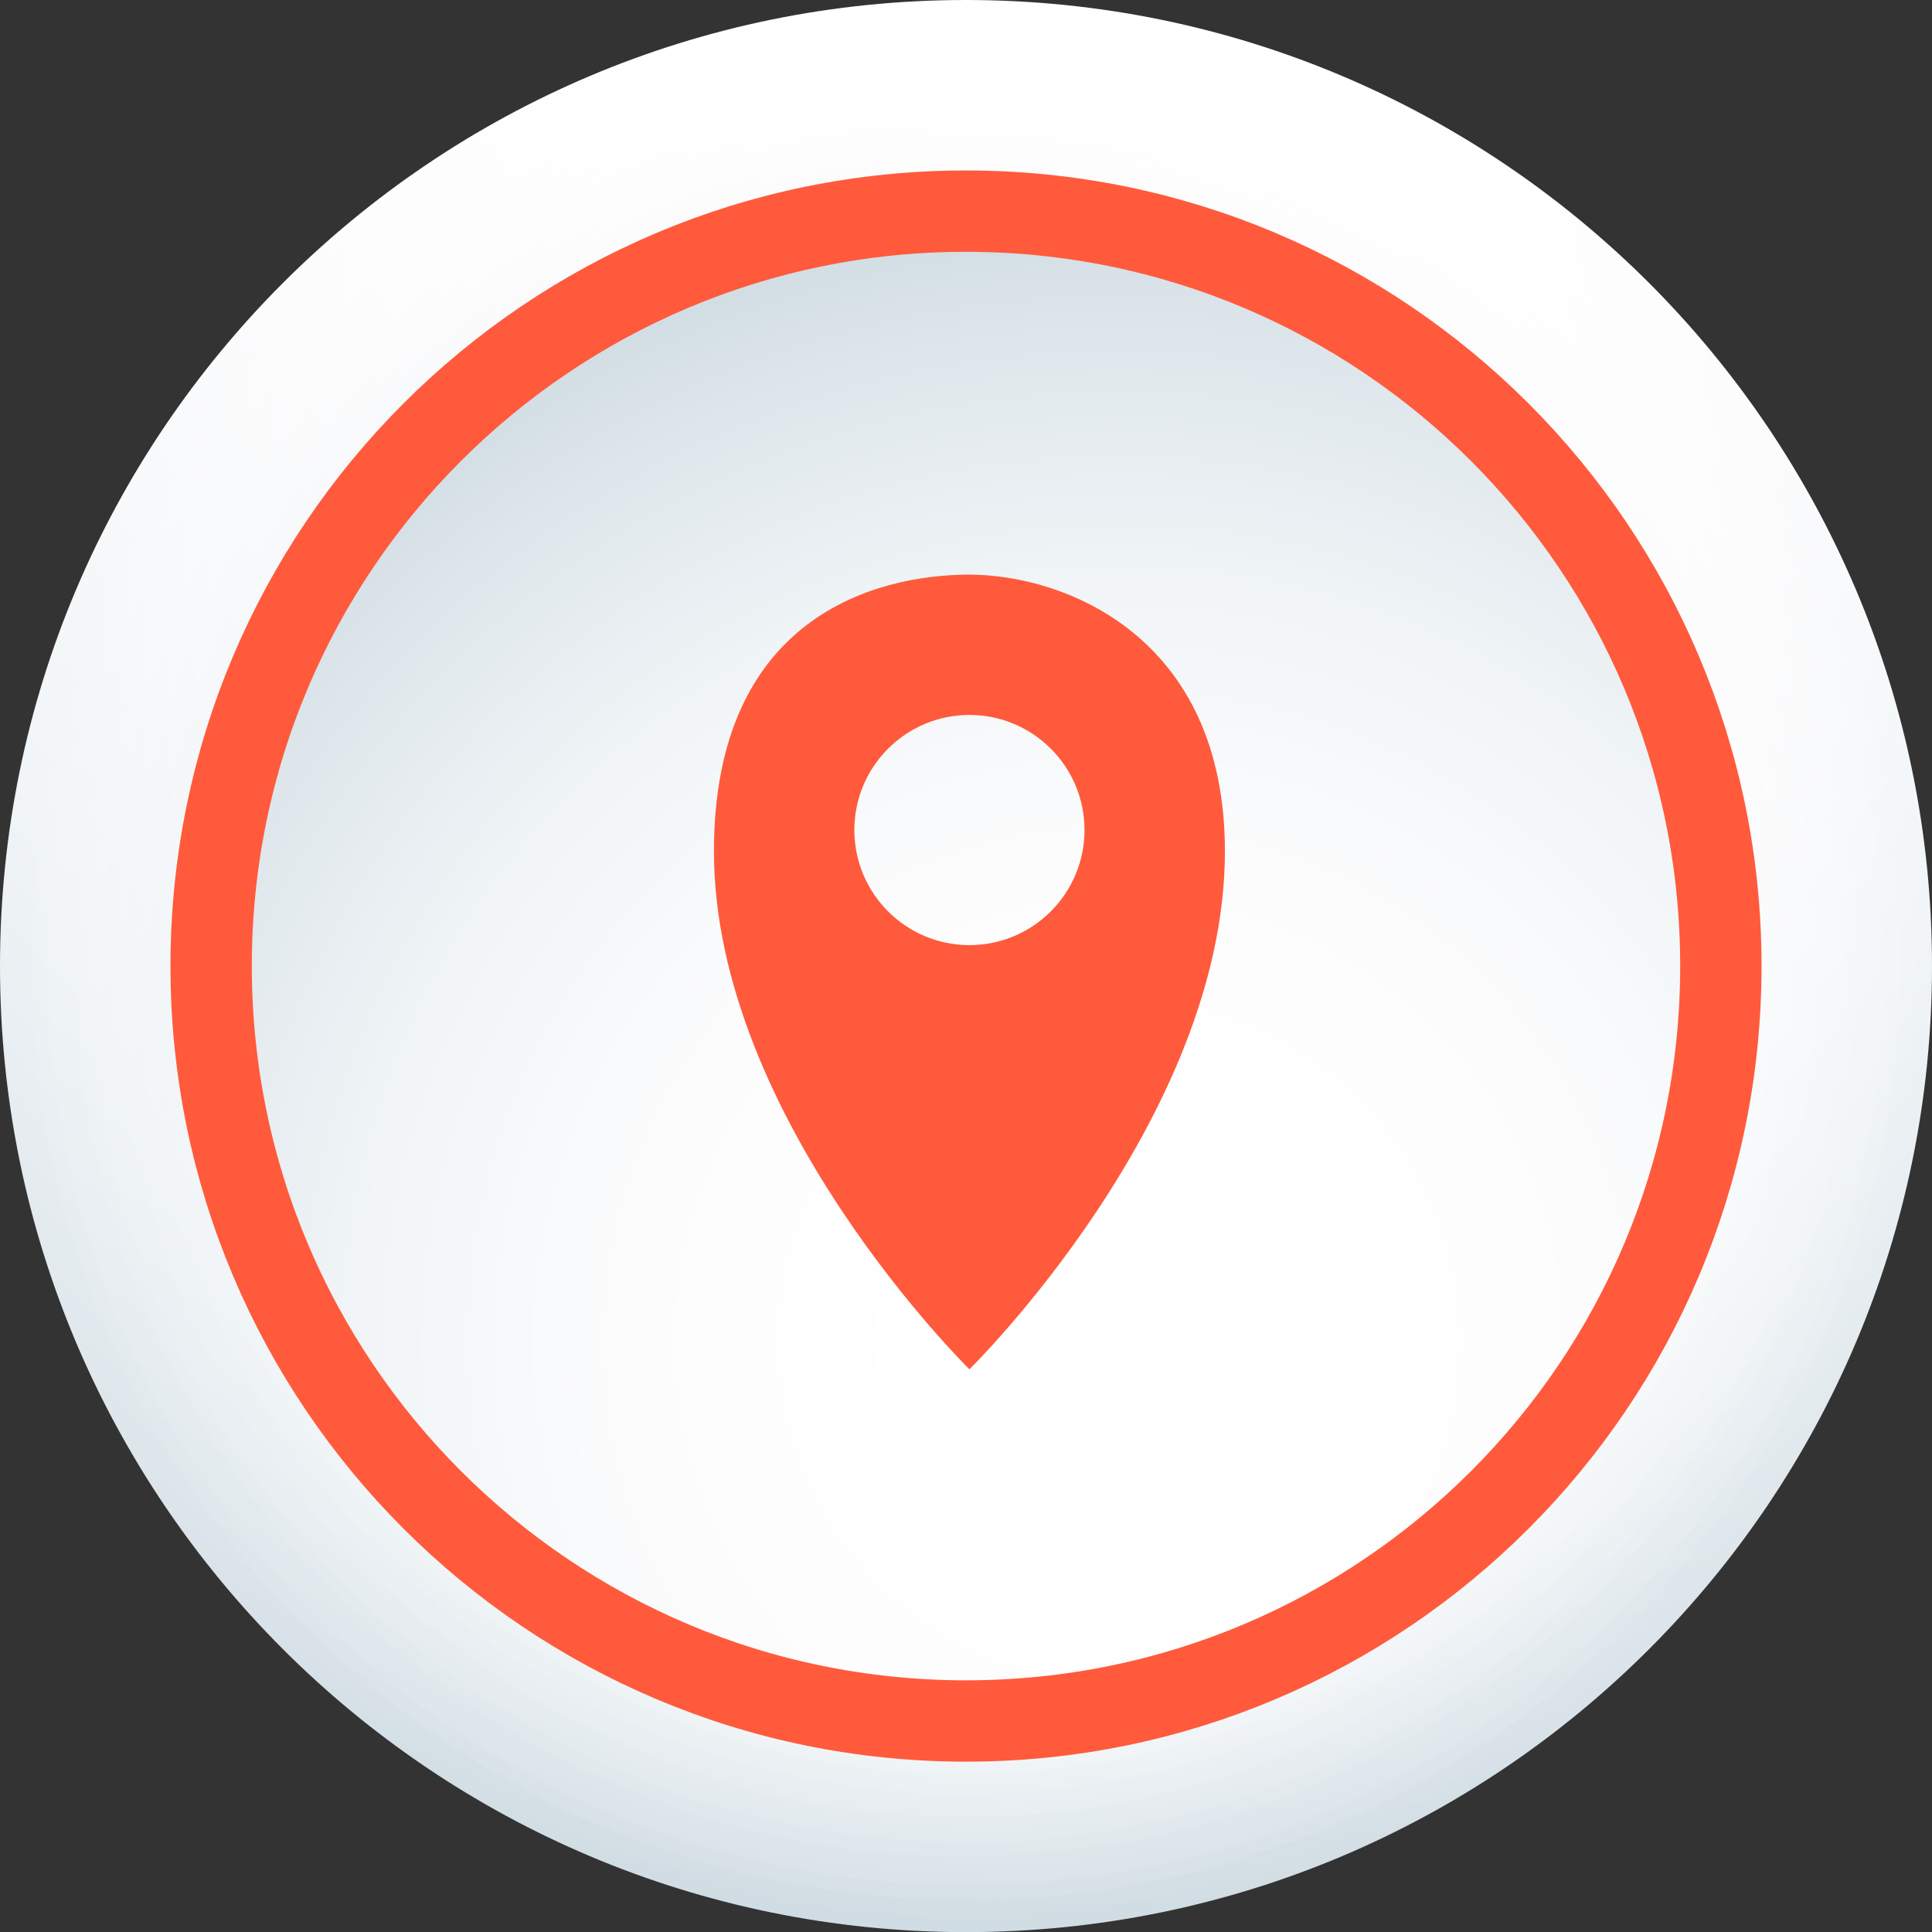
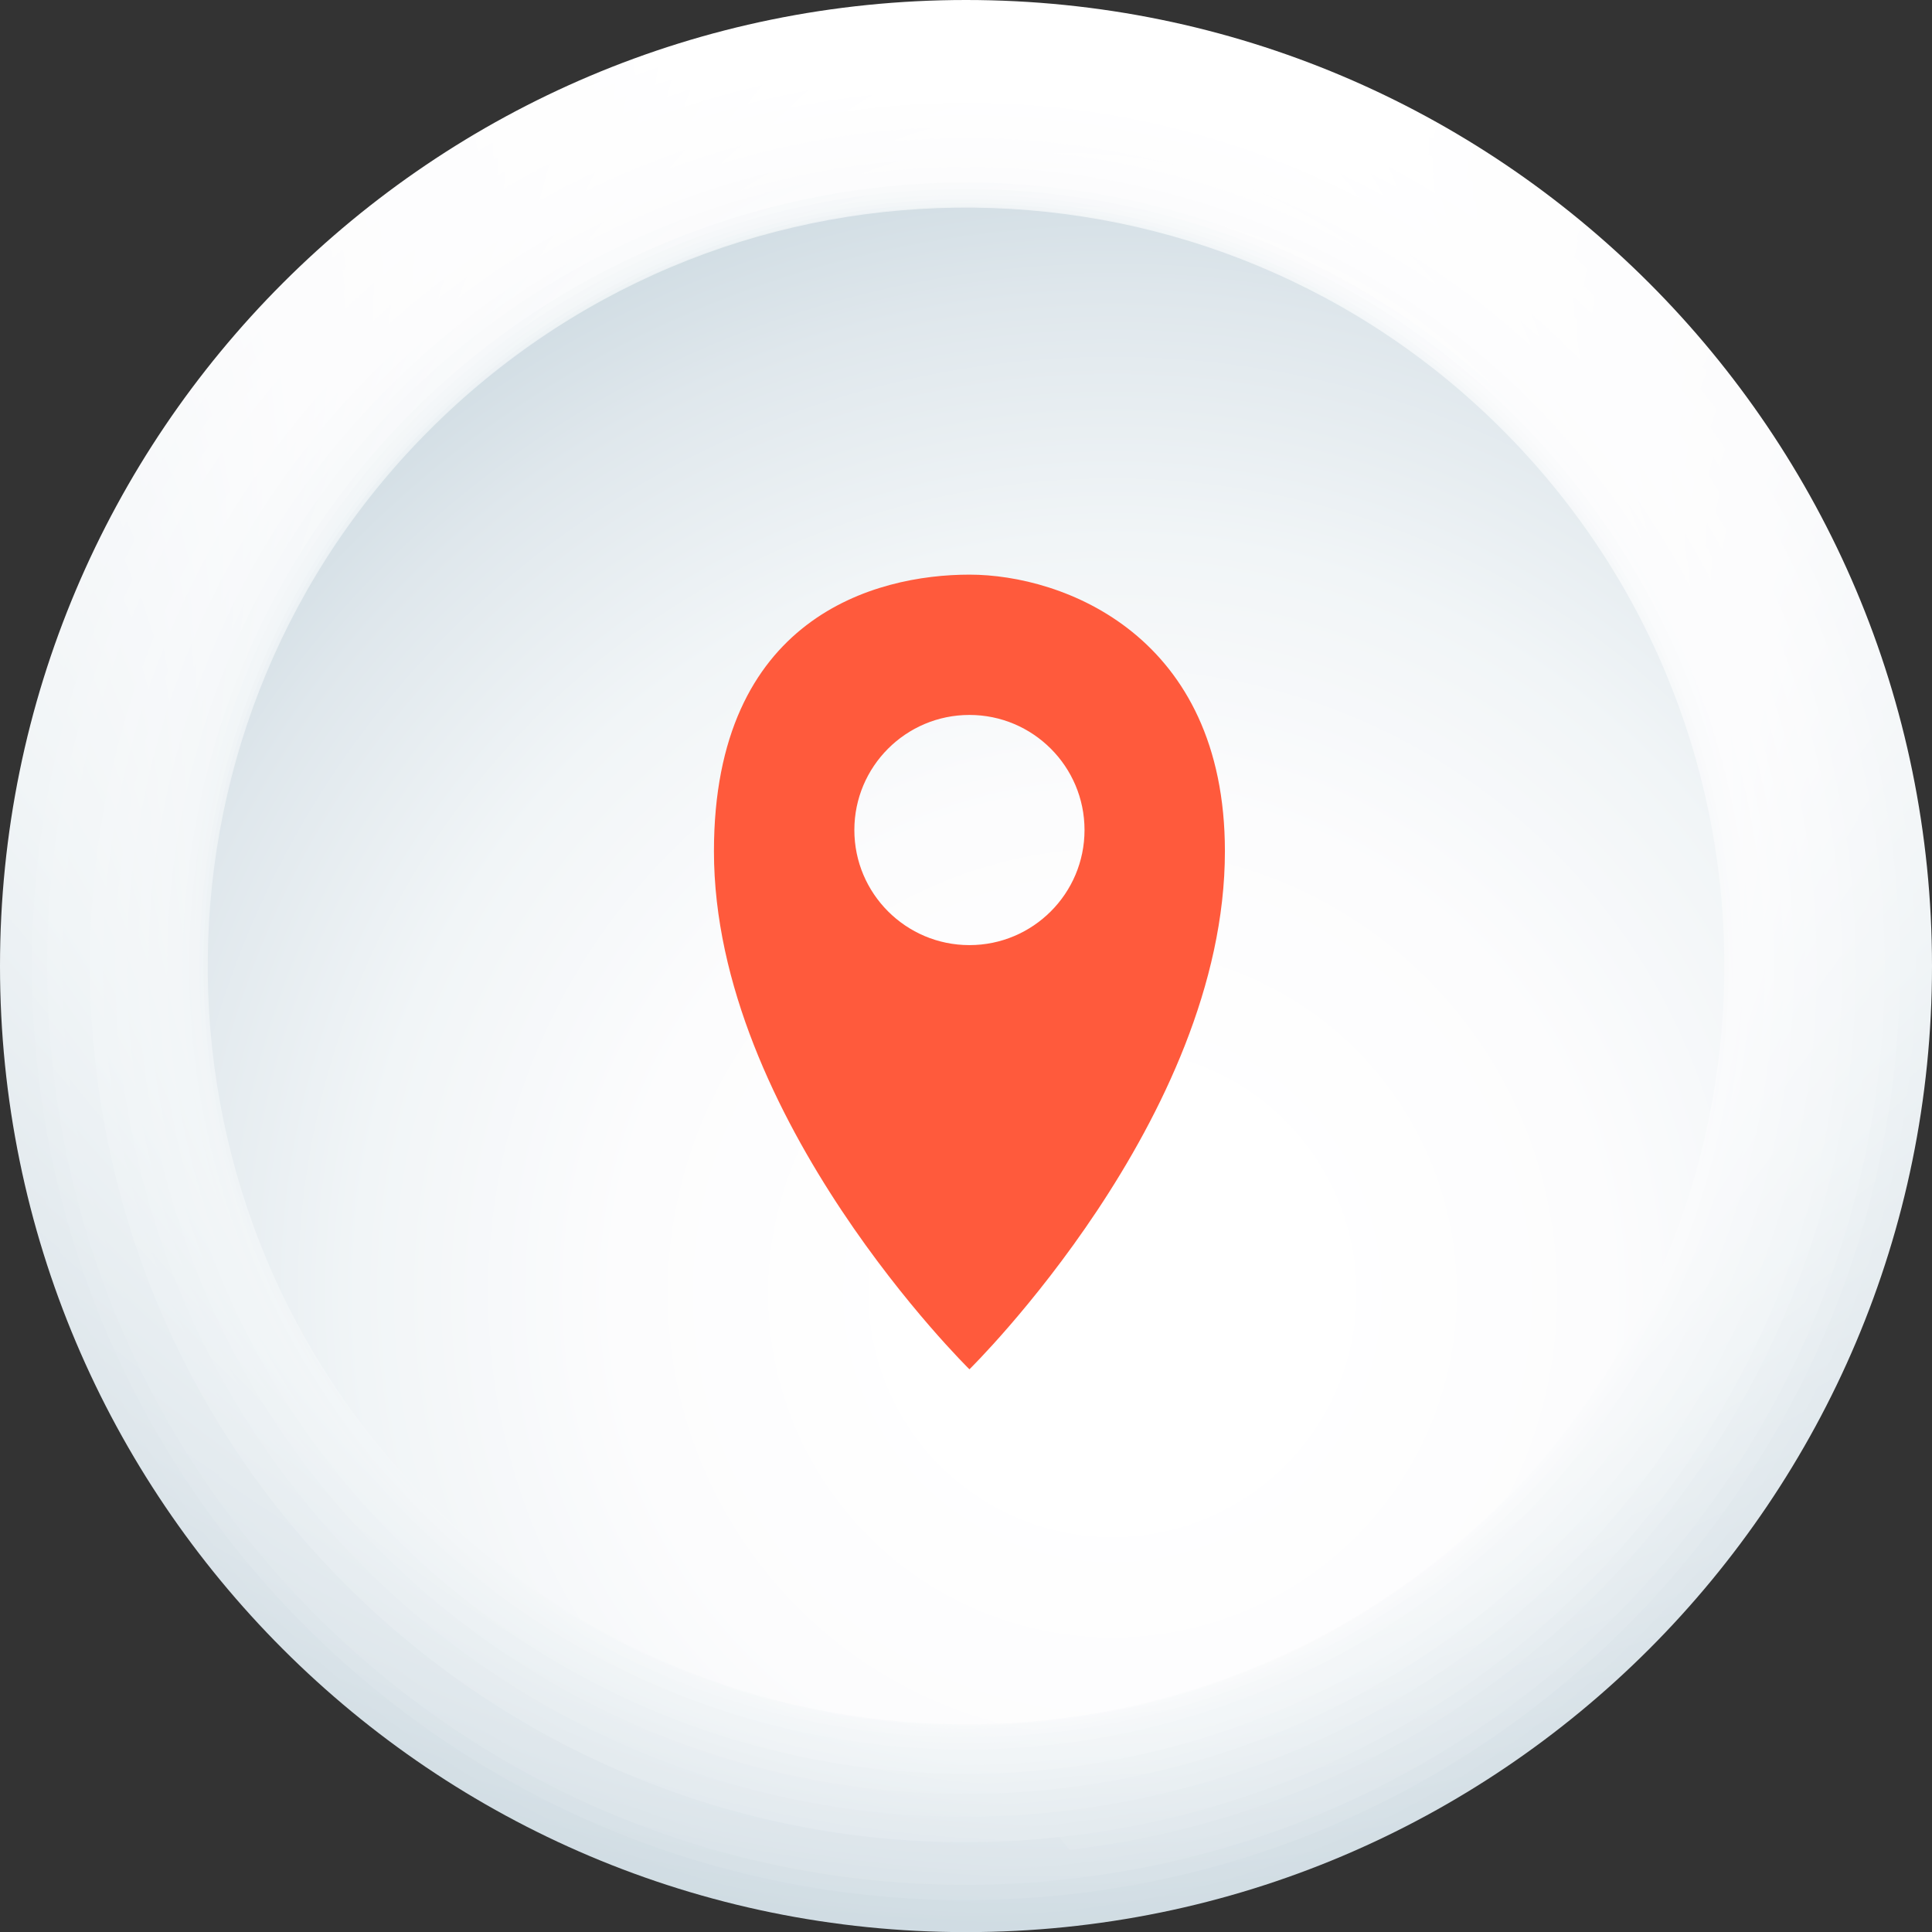
<svg xmlns="http://www.w3.org/2000/svg" width="95" height="95" viewBox="0 0 95 95" fill="none">
  <rect x="0" y="0" width="95" height="95" fill="#333333" stroke="none" />
  <g clip-path="url(#clip0_520_5563)">
    <path d="M47.5 95.006C73.734 95.006 95 73.738 95 47.503C95 21.268 73.734 0 47.5 0C21.267 0 0 21.268 0 47.503C0 73.738 21.267 95.006 47.5 95.006Z" fill="url(#paint0_radial_520_5563)" />
    <path d="M94.192 46.485C94.756 72.269 74.306 93.633 48.518 94.192C22.735 94.756 1.373 74.305 0.809 48.521C0.25 22.731 20.7 1.373 46.482 0.808C72.265 0.25 93.627 20.695 94.192 46.485Z" fill="url(#paint1_radial_520_5563)" />
    <path d="M93.378 45.467C94.5 70.804 74.871 92.26 49.53 93.383C24.195 94.506 2.745 74.875 1.617 49.533C0.495 24.196 20.13 2.745 45.465 1.617C70.799 0.494 92.255 20.125 93.378 45.467Z" fill="url(#paint2_radial_520_5563)" />
    <path d="M92.569 44.449C94.255 69.344 75.44 90.888 50.548 92.575C25.655 94.261 4.112 75.445 2.425 50.556C0.744 25.662 19.554 4.112 44.447 2.425C69.339 0.745 90.882 19.555 92.569 44.449Z" fill="url(#paint3_radial_520_5563)" />
    <path d="M91.76 43.431C94.011 67.878 76.01 89.515 51.571 91.766C27.126 94.017 5.49 76.021 3.239 51.574C0.989 27.122 18.984 5.485 43.429 3.24C67.874 0.989 89.515 18.985 91.76 43.431Z" fill="url(#paint4_radial_520_5563)" />
-     <path d="M90.952 42.413C93.761 66.412 76.586 88.148 52.589 90.958C28.592 93.767 6.857 76.591 4.048 52.592C1.239 28.588 18.414 6.858 42.411 4.048C66.408 1.239 88.143 18.415 90.952 42.413Z" fill="url(#paint5_radial_520_5563)" />
+     <path d="M90.952 42.413C93.761 66.412 76.586 88.148 52.589 90.958C1.239 28.588 18.414 6.858 42.411 4.048C66.408 1.239 88.143 18.415 90.952 42.413Z" fill="url(#paint5_radial_520_5563)" />
    <path d="M90.144 41.396C93.517 64.946 77.156 86.775 53.607 90.143C30.058 93.517 8.23 77.155 4.862 53.604C1.483 30.054 17.844 8.23 41.393 4.857C64.943 1.483 86.77 17.845 90.144 41.396Z" fill="url(#paint6_radial_520_5563)" />
    <path d="M89.335 40.378C93.267 63.481 77.727 85.403 54.625 89.335C31.523 93.267 9.603 77.725 5.671 54.622C1.733 31.519 17.274 9.597 40.376 5.665C63.477 1.733 85.398 17.269 89.335 40.378Z" fill="url(#paint7_radial_520_5563)" />
    <path d="M88.521 39.36C93.017 62.015 78.296 84.03 55.637 88.526C32.983 93.022 10.969 78.301 6.473 55.64C1.977 32.979 16.704 10.97 39.357 6.474C62.017 1.978 84.025 16.699 88.521 39.36Z" fill="url(#paint8_radial_520_5563)" />
    <path d="M87.713 38.342C92.773 60.555 78.866 82.657 56.655 87.718C34.449 92.778 12.342 78.871 7.282 56.658C2.222 34.445 16.128 12.342 38.34 7.282C60.551 2.228 82.659 16.129 87.713 38.342Z" fill="url(#paint9_radial_520_5563)" />
    <path d="M86.904 37.324C92.522 59.089 79.436 81.285 57.672 86.909C35.908 92.528 13.714 79.441 8.096 57.676C2.478 35.911 15.564 13.715 37.322 8.091C59.086 2.472 81.285 15.559 86.904 37.324Z" fill="url(#paint10_radial_520_5563)" />
    <path d="M86.096 36.306C92.278 57.623 80.006 79.918 58.69 86.095C37.374 92.278 15.087 80.011 8.904 58.694C2.722 37.377 14.994 15.082 36.31 8.899C57.62 2.722 79.913 14.989 86.096 36.306Z" fill="url(#paint11_radial_520_5563)" />
    <path d="M85.287 35.288C92.034 56.158 80.582 78.545 59.708 85.287C38.84 92.034 16.46 80.581 9.713 59.712C2.972 38.842 14.424 16.455 35.292 9.713C56.154 2.966 78.54 14.419 85.287 35.288Z" fill="url(#paint12_radial_520_5563)" />
    <path d="M84.478 34.27C91.784 54.692 81.152 77.173 60.731 84.478C40.311 91.784 17.832 81.151 10.527 60.73C3.216 40.302 13.854 17.827 34.274 10.522C54.694 3.216 77.174 13.849 84.478 34.27Z" fill="url(#paint13_radial_520_5563)" />
-     <path d="M83.665 33.253C91.534 53.226 81.716 75.8 61.744 83.67C41.771 91.539 19.199 81.721 11.33 61.747C3.467 41.768 13.278 19.2 33.257 11.33C53.229 3.461 75.801 13.279 83.665 33.253Z" fill="url(#paint14_radial_520_5563)" />
    <path d="M82.856 32.235C91.289 51.766 82.292 74.427 62.761 82.861C43.237 91.295 20.572 82.297 12.144 62.765C3.711 43.234 12.708 20.567 32.239 12.139C51.763 3.711 74.429 12.709 82.856 32.235Z" fill="url(#paint15_radial_520_5563)" />
    <path d="M82.048 31.217C91.039 50.301 82.862 73.06 63.779 82.047C44.703 91.039 21.944 82.861 12.953 63.777C3.961 44.694 12.138 21.94 31.221 12.947C50.298 3.955 73.056 12.139 82.048 31.217Z" fill="url(#paint16_radial_520_5563)" />
    <path d="M81.239 30.199C90.795 48.835 83.432 71.688 64.797 81.238C46.162 90.795 23.317 83.431 13.761 64.795C4.205 46.165 11.568 23.312 30.203 13.756C48.832 4.205 71.683 11.569 81.239 30.199Z" fill="url(#paint17_radial_520_5563)" />
    <path d="M80.431 29.181C90.551 47.369 84.002 70.315 65.815 80.43C47.628 90.55 24.689 84.001 14.569 65.813C4.455 47.625 10.998 24.685 29.185 14.564C47.372 4.45 70.317 10.993 80.431 29.181Z" fill="url(#paint18_radial_520_5563)" />
    <path d="M79.622 28.163C90.3 45.903 84.577 68.942 66.832 79.621C49.093 90.3 26.062 84.577 15.383 66.831C4.699 49.091 10.428 26.052 28.167 15.373C45.906 4.7 68.944 10.423 79.622 28.163Z" fill="url(#paint19_radial_520_5563)" />
    <path d="M78.808 27.145C90.05 44.438 85.142 67.57 67.845 78.813C50.553 90.056 27.423 85.147 16.186 67.849C4.949 50.556 9.858 27.424 27.149 16.187C44.441 4.95 67.571 9.853 78.808 27.145Z" fill="url(#paint20_radial_520_5563)" />
    <path d="M78 26.128C89.8 42.978 85.712 66.197 68.862 77.999C52.019 89.8 28.796 85.711 16.995 68.861C5.2 52.022 9.288 28.797 26.132 16.996C42.975 5.194 66.199 9.283 78 26.128Z" fill="url(#paint21_radial_520_5563)" />
    <path d="M77.191 25.11C89.556 41.512 86.288 64.83 69.886 77.19C53.491 89.556 30.174 86.287 17.809 69.885C5.444 53.482 8.719 30.17 25.114 17.804C41.516 5.444 64.826 8.713 77.191 25.11Z" fill="url(#paint22_radial_520_5563)" />
    <path d="M76.383 24.092C89.312 40.046 86.857 63.457 70.904 76.382C54.95 89.311 31.546 86.857 18.623 70.903C5.7 54.948 8.154 31.543 24.102 18.613C40.05 5.688 63.459 8.143 76.383 24.092Z" fill="url(#paint23_radial_520_5563)" />
    <path d="M75.575 23.074C89.062 38.581 87.428 62.085 71.922 75.573C56.416 89.061 32.913 87.427 19.426 71.92C5.939 56.414 7.573 32.909 23.078 19.421C38.584 5.939 62.087 7.573 75.575 23.074Z" fill="url(#paint24_radial_520_5563)" />
    <path d="M74.766 22.056C88.817 37.115 87.997 60.712 72.939 74.765C57.882 88.817 34.291 87.997 20.24 72.938C6.188 57.88 7.008 34.282 22.066 20.23C37.118 6.183 60.714 7.003 74.766 22.056Z" fill="url(#paint25_radial_520_5563)" />
-     <path d="M73.951 21.038C88.567 35.655 88.567 59.339 73.951 73.95C59.341 88.567 35.658 88.567 21.043 73.95C6.432 59.339 6.432 35.649 21.043 21.038C35.653 6.433 59.341 6.433 73.951 21.038Z" fill="url(#paint26_radial_520_5563)" />
-     <path d="M10.382 47.503C10.382 27 26.998 10.382 47.5 10.382C68.002 10.382 84.618 27 84.618 47.503C84.618 68.006 68.002 84.624 47.5 84.624C26.998 84.624 10.382 68 10.382 47.503Z" stroke="#FF5A3C" stroke-width="4" stroke-miterlimit="10" />
    <path d="M47.669 28.256C43.039 28.256 35.106 30.356 35.106 41.861C35.106 55.006 47.669 67.331 47.669 67.331C47.669 67.331 60.231 55.006 60.231 41.861C60.231 31.258 52.298 28.256 47.669 28.256ZM47.669 46.473C44.545 46.473 42.01 43.937 42.01 40.814C42.01 37.691 44.545 35.155 47.669 35.155C50.792 35.155 53.328 37.691 53.328 40.814C53.328 43.937 50.792 46.473 47.669 46.473Z" fill="#FF5A3C" />
  </g>
  <defs>
    <radialGradient id="paint0_radial_520_5563" cx="0" cy="0" r="1" gradientUnits="userSpaceOnUse" gradientTransform="translate(51.078 2.44) scale(116.646 116.653)">
      <stop offset="0.134" stop-color="white" />
      <stop offset="0.342" stop-color="#FCFCFD" />
      <stop offset="0.521" stop-color="#F1F5F7" />
      <stop offset="0.689" stop-color="#DFE7EC" />
      <stop offset="0.85" stop-color="#C6D5DD" />
      <stop offset="1" stop-color="#A8BECB" />
    </radialGradient>
    <radialGradient id="paint1_radial_520_5563" cx="0" cy="0" r="1" gradientUnits="userSpaceOnUse" gradientTransform="translate(51.242 5.784) scale(115.158 115.165)">
      <stop offset="0.134" stop-color="white" />
      <stop offset="0.342" stop-color="#FCFCFD" />
      <stop offset="0.521" stop-color="#F1F5F7" />
      <stop offset="0.689" stop-color="#DFE7EC" />
      <stop offset="0.85" stop-color="#C6D5DD" />
      <stop offset="1" stop-color="#A8BECB" />
    </radialGradient>
    <radialGradient id="paint2_radial_520_5563" cx="0" cy="0" r="1" gradientUnits="userSpaceOnUse" gradientTransform="translate(51.4 9.019) scale(113.566 113.573)">
      <stop offset="0.134" stop-color="white" />
      <stop offset="0.342" stop-color="#FCFCFD" />
      <stop offset="0.521" stop-color="#F1F5F7" />
      <stop offset="0.689" stop-color="#DFE7EC" />
      <stop offset="0.85" stop-color="#C6D5DD" />
      <stop offset="1" stop-color="#A8BECB" />
    </radialGradient>
    <radialGradient id="paint3_radial_520_5563" cx="0" cy="0" r="1" gradientUnits="userSpaceOnUse" gradientTransform="translate(51.553 12.149) scale(111.88 111.887)">
      <stop offset="0.134" stop-color="white" />
      <stop offset="0.342" stop-color="#FCFCFD" />
      <stop offset="0.521" stop-color="#F1F5F7" />
      <stop offset="0.689" stop-color="#DFE7EC" />
      <stop offset="0.85" stop-color="#C6D5DD" />
      <stop offset="1" stop-color="#A8BECB" />
    </radialGradient>
    <radialGradient id="paint4_radial_520_5563" cx="0" cy="0" r="1" gradientUnits="userSpaceOnUse" gradientTransform="translate(51.701 15.178) scale(110.114 110.121)">
      <stop offset="0.134" stop-color="white" />
      <stop offset="0.342" stop-color="#FCFCFD" />
      <stop offset="0.521" stop-color="#F1F5F7" />
      <stop offset="0.689" stop-color="#DFE7EC" />
      <stop offset="0.85" stop-color="#C6D5DD" />
      <stop offset="1" stop-color="#A8BECB" />
    </radialGradient>
    <radialGradient id="paint5_radial_520_5563" cx="0" cy="0" r="1" gradientUnits="userSpaceOnUse" gradientTransform="translate(51.845 18.109) scale(108.278 108.285)">
      <stop offset="0.134" stop-color="white" />
      <stop offset="0.342" stop-color="#FCFCFD" />
      <stop offset="0.521" stop-color="#F1F5F7" />
      <stop offset="0.689" stop-color="#DFE7EC" />
      <stop offset="0.85" stop-color="#C6D5DD" />
      <stop offset="1" stop-color="#A8BECB" />
    </radialGradient>
    <radialGradient id="paint6_radial_520_5563" cx="0" cy="0" r="1" gradientUnits="userSpaceOnUse" gradientTransform="translate(51.985 20.945) scale(106.384 106.391)">
      <stop offset="0.134" stop-color="white" />
      <stop offset="0.342" stop-color="#FCFCFD" />
      <stop offset="0.521" stop-color="#F1F5F7" />
      <stop offset="0.689" stop-color="#DFE7EC" />
      <stop offset="0.85" stop-color="#C6D5DD" />
      <stop offset="1" stop-color="#A8BECB" />
    </radialGradient>
    <radialGradient id="paint7_radial_520_5563" cx="0" cy="0" r="1" gradientUnits="userSpaceOnUse" gradientTransform="translate(52.122 23.691) scale(104.444 104.45)">
      <stop offset="0.134" stop-color="white" />
      <stop offset="0.342" stop-color="#FCFCFD" />
      <stop offset="0.521" stop-color="#F1F5F7" />
      <stop offset="0.689" stop-color="#DFE7EC" />
      <stop offset="0.85" stop-color="#C6D5DD" />
      <stop offset="1" stop-color="#A8BECB" />
    </radialGradient>
    <radialGradient id="paint8_radial_520_5563" cx="0" cy="0" r="1" gradientUnits="userSpaceOnUse" gradientTransform="translate(52.255 26.35) scale(102.467 102.473)">
      <stop offset="0.134" stop-color="white" />
      <stop offset="0.342" stop-color="#FCFCFD" />
      <stop offset="0.521" stop-color="#F1F5F7" />
      <stop offset="0.689" stop-color="#DFE7EC" />
      <stop offset="0.85" stop-color="#C6D5DD" />
      <stop offset="1" stop-color="#A8BECB" />
    </radialGradient>
    <radialGradient id="paint9_radial_520_5563" cx="0" cy="0" r="1" gradientUnits="userSpaceOnUse" gradientTransform="translate(52.388 28.927) scale(100.464 100.47)">
      <stop offset="0.134" stop-color="white" />
      <stop offset="0.342" stop-color="#FCFCFD" />
      <stop offset="0.521" stop-color="#F1F5F7" />
      <stop offset="0.689" stop-color="#DFE7EC" />
      <stop offset="0.85" stop-color="#C6D5DD" />
      <stop offset="1" stop-color="#A8BECB" />
    </radialGradient>
    <radialGradient id="paint10_radial_520_5563" cx="0" cy="0" r="1" gradientUnits="userSpaceOnUse" gradientTransform="translate(52.518 31.427) scale(98.445 98.451)">
      <stop offset="0.134" stop-color="white" />
      <stop offset="0.342" stop-color="#FCFCFD" />
      <stop offset="0.521" stop-color="#F1F5F7" />
      <stop offset="0.689" stop-color="#DFE7EC" />
      <stop offset="0.85" stop-color="#C6D5DD" />
      <stop offset="1" stop-color="#A8BECB" />
    </radialGradient>
    <radialGradient id="paint11_radial_520_5563" cx="0" cy="0" r="1" gradientUnits="userSpaceOnUse" gradientTransform="translate(52.648 33.855) scale(96.42 96.425)">
      <stop offset="0.134" stop-color="white" />
      <stop offset="0.342" stop-color="#FCFCFD" />
      <stop offset="0.521" stop-color="#F1F5F7" />
      <stop offset="0.689" stop-color="#DFE7EC" />
      <stop offset="0.85" stop-color="#C6D5DD" />
      <stop offset="1" stop-color="#A8BECB" />
    </radialGradient>
    <radialGradient id="paint12_radial_520_5563" cx="0" cy="0" r="1" gradientUnits="userSpaceOnUse" gradientTransform="translate(52.777 36.216) scale(94.397 94.402)">
      <stop offset="0.134" stop-color="white" />
      <stop offset="0.342" stop-color="#FCFCFD" />
      <stop offset="0.521" stop-color="#F1F5F7" />
      <stop offset="0.689" stop-color="#DFE7EC" />
      <stop offset="0.85" stop-color="#C6D5DD" />
      <stop offset="1" stop-color="#A8BECB" />
    </radialGradient>
    <radialGradient id="paint13_radial_520_5563" cx="0" cy="0" r="1" gradientUnits="userSpaceOnUse" gradientTransform="translate(52.907 38.517) scale(92.384 92.39)">
      <stop offset="0.134" stop-color="white" />
      <stop offset="0.342" stop-color="#FCFCFD" />
      <stop offset="0.521" stop-color="#F1F5F7" />
      <stop offset="0.689" stop-color="#DFE7EC" />
      <stop offset="0.85" stop-color="#C6D5DD" />
      <stop offset="1" stop-color="#A8BECB" />
    </radialGradient>
    <radialGradient id="paint14_radial_520_5563" cx="0" cy="0" r="1" gradientUnits="userSpaceOnUse" gradientTransform="translate(53.039 40.762) scale(90.391 90.397)">
      <stop offset="0.134" stop-color="white" />
      <stop offset="0.342" stop-color="#FCFCFD" />
      <stop offset="0.521" stop-color="#F1F5F7" />
      <stop offset="0.689" stop-color="#DFE7EC" />
      <stop offset="0.85" stop-color="#C6D5DD" />
      <stop offset="1" stop-color="#A8BECB" />
    </radialGradient>
    <radialGradient id="paint15_radial_520_5563" cx="0" cy="0" r="1" gradientUnits="userSpaceOnUse" gradientTransform="translate(53.172 42.958) scale(88.425 88.431)">
      <stop offset="0.134" stop-color="white" />
      <stop offset="0.342" stop-color="#FCFCFD" />
      <stop offset="0.521" stop-color="#F1F5F7" />
      <stop offset="0.689" stop-color="#DFE7EC" />
      <stop offset="0.85" stop-color="#C6D5DD" />
      <stop offset="1" stop-color="#A8BECB" />
    </radialGradient>
    <radialGradient id="paint16_radial_520_5563" cx="0" cy="0" r="1" gradientUnits="userSpaceOnUse" gradientTransform="translate(53.308 45.111) scale(86.494 86.499)">
      <stop offset="0.134" stop-color="white" />
      <stop offset="0.342" stop-color="#FCFCFD" />
      <stop offset="0.521" stop-color="#F1F5F7" />
      <stop offset="0.689" stop-color="#DFE7EC" />
      <stop offset="0.85" stop-color="#C6D5DD" />
      <stop offset="1" stop-color="#A8BECB" />
    </radialGradient>
    <radialGradient id="paint17_radial_520_5563" cx="0" cy="0" r="1" gradientUnits="userSpaceOnUse" gradientTransform="translate(53.448 47.229) scale(84.604 84.609)">
      <stop offset="0.134" stop-color="white" />
      <stop offset="0.342" stop-color="#FCFCFD" />
      <stop offset="0.521" stop-color="#F1F5F7" />
      <stop offset="0.689" stop-color="#DFE7EC" />
      <stop offset="0.85" stop-color="#C6D5DD" />
      <stop offset="1" stop-color="#A8BECB" />
    </radialGradient>
    <radialGradient id="paint18_radial_520_5563" cx="0" cy="0" r="1" gradientUnits="userSpaceOnUse" gradientTransform="translate(53.592 49.318) scale(82.763 82.769)">
      <stop offset="0.134" stop-color="white" />
      <stop offset="0.342" stop-color="#FCFCFD" />
      <stop offset="0.521" stop-color="#F1F5F7" />
      <stop offset="0.689" stop-color="#DFE7EC" />
      <stop offset="0.85" stop-color="#C6D5DD" />
      <stop offset="1" stop-color="#A8BECB" />
    </radialGradient>
    <radialGradient id="paint19_radial_520_5563" cx="0" cy="0" r="1" gradientUnits="userSpaceOnUse" gradientTransform="translate(53.74 51.385) scale(80.979 80.984)">
      <stop offset="0.134" stop-color="white" />
      <stop offset="0.342" stop-color="#FCFCFD" />
      <stop offset="0.521" stop-color="#F1F5F7" />
      <stop offset="0.689" stop-color="#DFE7EC" />
      <stop offset="0.85" stop-color="#C6D5DD" />
      <stop offset="1" stop-color="#A8BECB" />
    </radialGradient>
    <radialGradient id="paint20_radial_520_5563" cx="0" cy="0" r="1" gradientUnits="userSpaceOnUse" gradientTransform="translate(53.895 53.438) scale(79.257 79.262)">
      <stop offset="0.134" stop-color="white" />
      <stop offset="0.342" stop-color="#FCFCFD" />
      <stop offset="0.521" stop-color="#F1F5F7" />
      <stop offset="0.689" stop-color="#DFE7EC" />
      <stop offset="0.85" stop-color="#C6D5DD" />
      <stop offset="1" stop-color="#A8BECB" />
    </radialGradient>
    <radialGradient id="paint21_radial_520_5563" cx="0" cy="0" r="1" gradientUnits="userSpaceOnUse" gradientTransform="translate(54.056 55.485) scale(77.607 77.612)">
      <stop offset="0.134" stop-color="white" />
      <stop offset="0.342" stop-color="#FCFCFD" />
      <stop offset="0.521" stop-color="#F1F5F7" />
      <stop offset="0.689" stop-color="#DFE7EC" />
      <stop offset="0.85" stop-color="#C6D5DD" />
      <stop offset="1" stop-color="#A8BECB" />
    </radialGradient>
    <radialGradient id="paint22_radial_520_5563" cx="0" cy="0" r="1" gradientUnits="userSpaceOnUse" gradientTransform="translate(54.224 57.532) scale(76.036 76.04)">
      <stop offset="0.134" stop-color="white" />
      <stop offset="0.342" stop-color="#FCFCFD" />
      <stop offset="0.521" stop-color="#F1F5F7" />
      <stop offset="0.689" stop-color="#DFE7EC" />
      <stop offset="0.85" stop-color="#C6D5DD" />
      <stop offset="1" stop-color="#A8BECB" />
    </radialGradient>
    <radialGradient id="paint23_radial_520_5563" cx="0" cy="0" r="1" gradientUnits="userSpaceOnUse" gradientTransform="translate(54.4 59.588) scale(74.554 74.558)">
      <stop offset="0.134" stop-color="white" />
      <stop offset="0.342" stop-color="#FCFCFD" />
      <stop offset="0.521" stop-color="#F1F5F7" />
      <stop offset="0.689" stop-color="#DFE7EC" />
      <stop offset="0.85" stop-color="#C6D5DD" />
      <stop offset="1" stop-color="#A8BECB" />
    </radialGradient>
    <radialGradient id="paint24_radial_520_5563" cx="0" cy="0" r="1" gradientUnits="userSpaceOnUse" gradientTransform="translate(54.585 61.66) scale(73.172 73.176)">
      <stop offset="0.134" stop-color="white" />
      <stop offset="0.342" stop-color="#FCFCFD" />
      <stop offset="0.521" stop-color="#F1F5F7" />
      <stop offset="0.689" stop-color="#DFE7EC" />
      <stop offset="0.85" stop-color="#C6D5DD" />
      <stop offset="1" stop-color="#A8BECB" />
    </radialGradient>
    <radialGradient id="paint25_radial_520_5563" cx="0" cy="0" r="1" gradientUnits="userSpaceOnUse" gradientTransform="translate(54.779 63.755) scale(71.902 71.906)">
      <stop offset="0.134" stop-color="white" />
      <stop offset="0.342" stop-color="#FCFCFD" />
      <stop offset="0.521" stop-color="#F1F5F7" />
      <stop offset="0.689" stop-color="#DFE7EC" />
      <stop offset="0.85" stop-color="#C6D5DD" />
      <stop offset="1" stop-color="#A8BECB" />
    </radialGradient>
    <radialGradient id="paint26_radial_520_5563" cx="0" cy="0" r="1" gradientUnits="userSpaceOnUse" gradientTransform="translate(54.982 65.882) scale(70.759 70.764)">
      <stop offset="0.134" stop-color="white" />
      <stop offset="0.342" stop-color="#FCFCFD" />
      <stop offset="0.521" stop-color="#F1F5F7" />
      <stop offset="0.689" stop-color="#DFE7EC" />
      <stop offset="0.85" stop-color="#C6D5DD" />
      <stop offset="1" stop-color="#A8BECB" />
    </radialGradient>
    <clipPath id="clip0_520_5563">
      <rect width="95" height="95" fill="white" />
    </clipPath>
  </defs>
</svg>